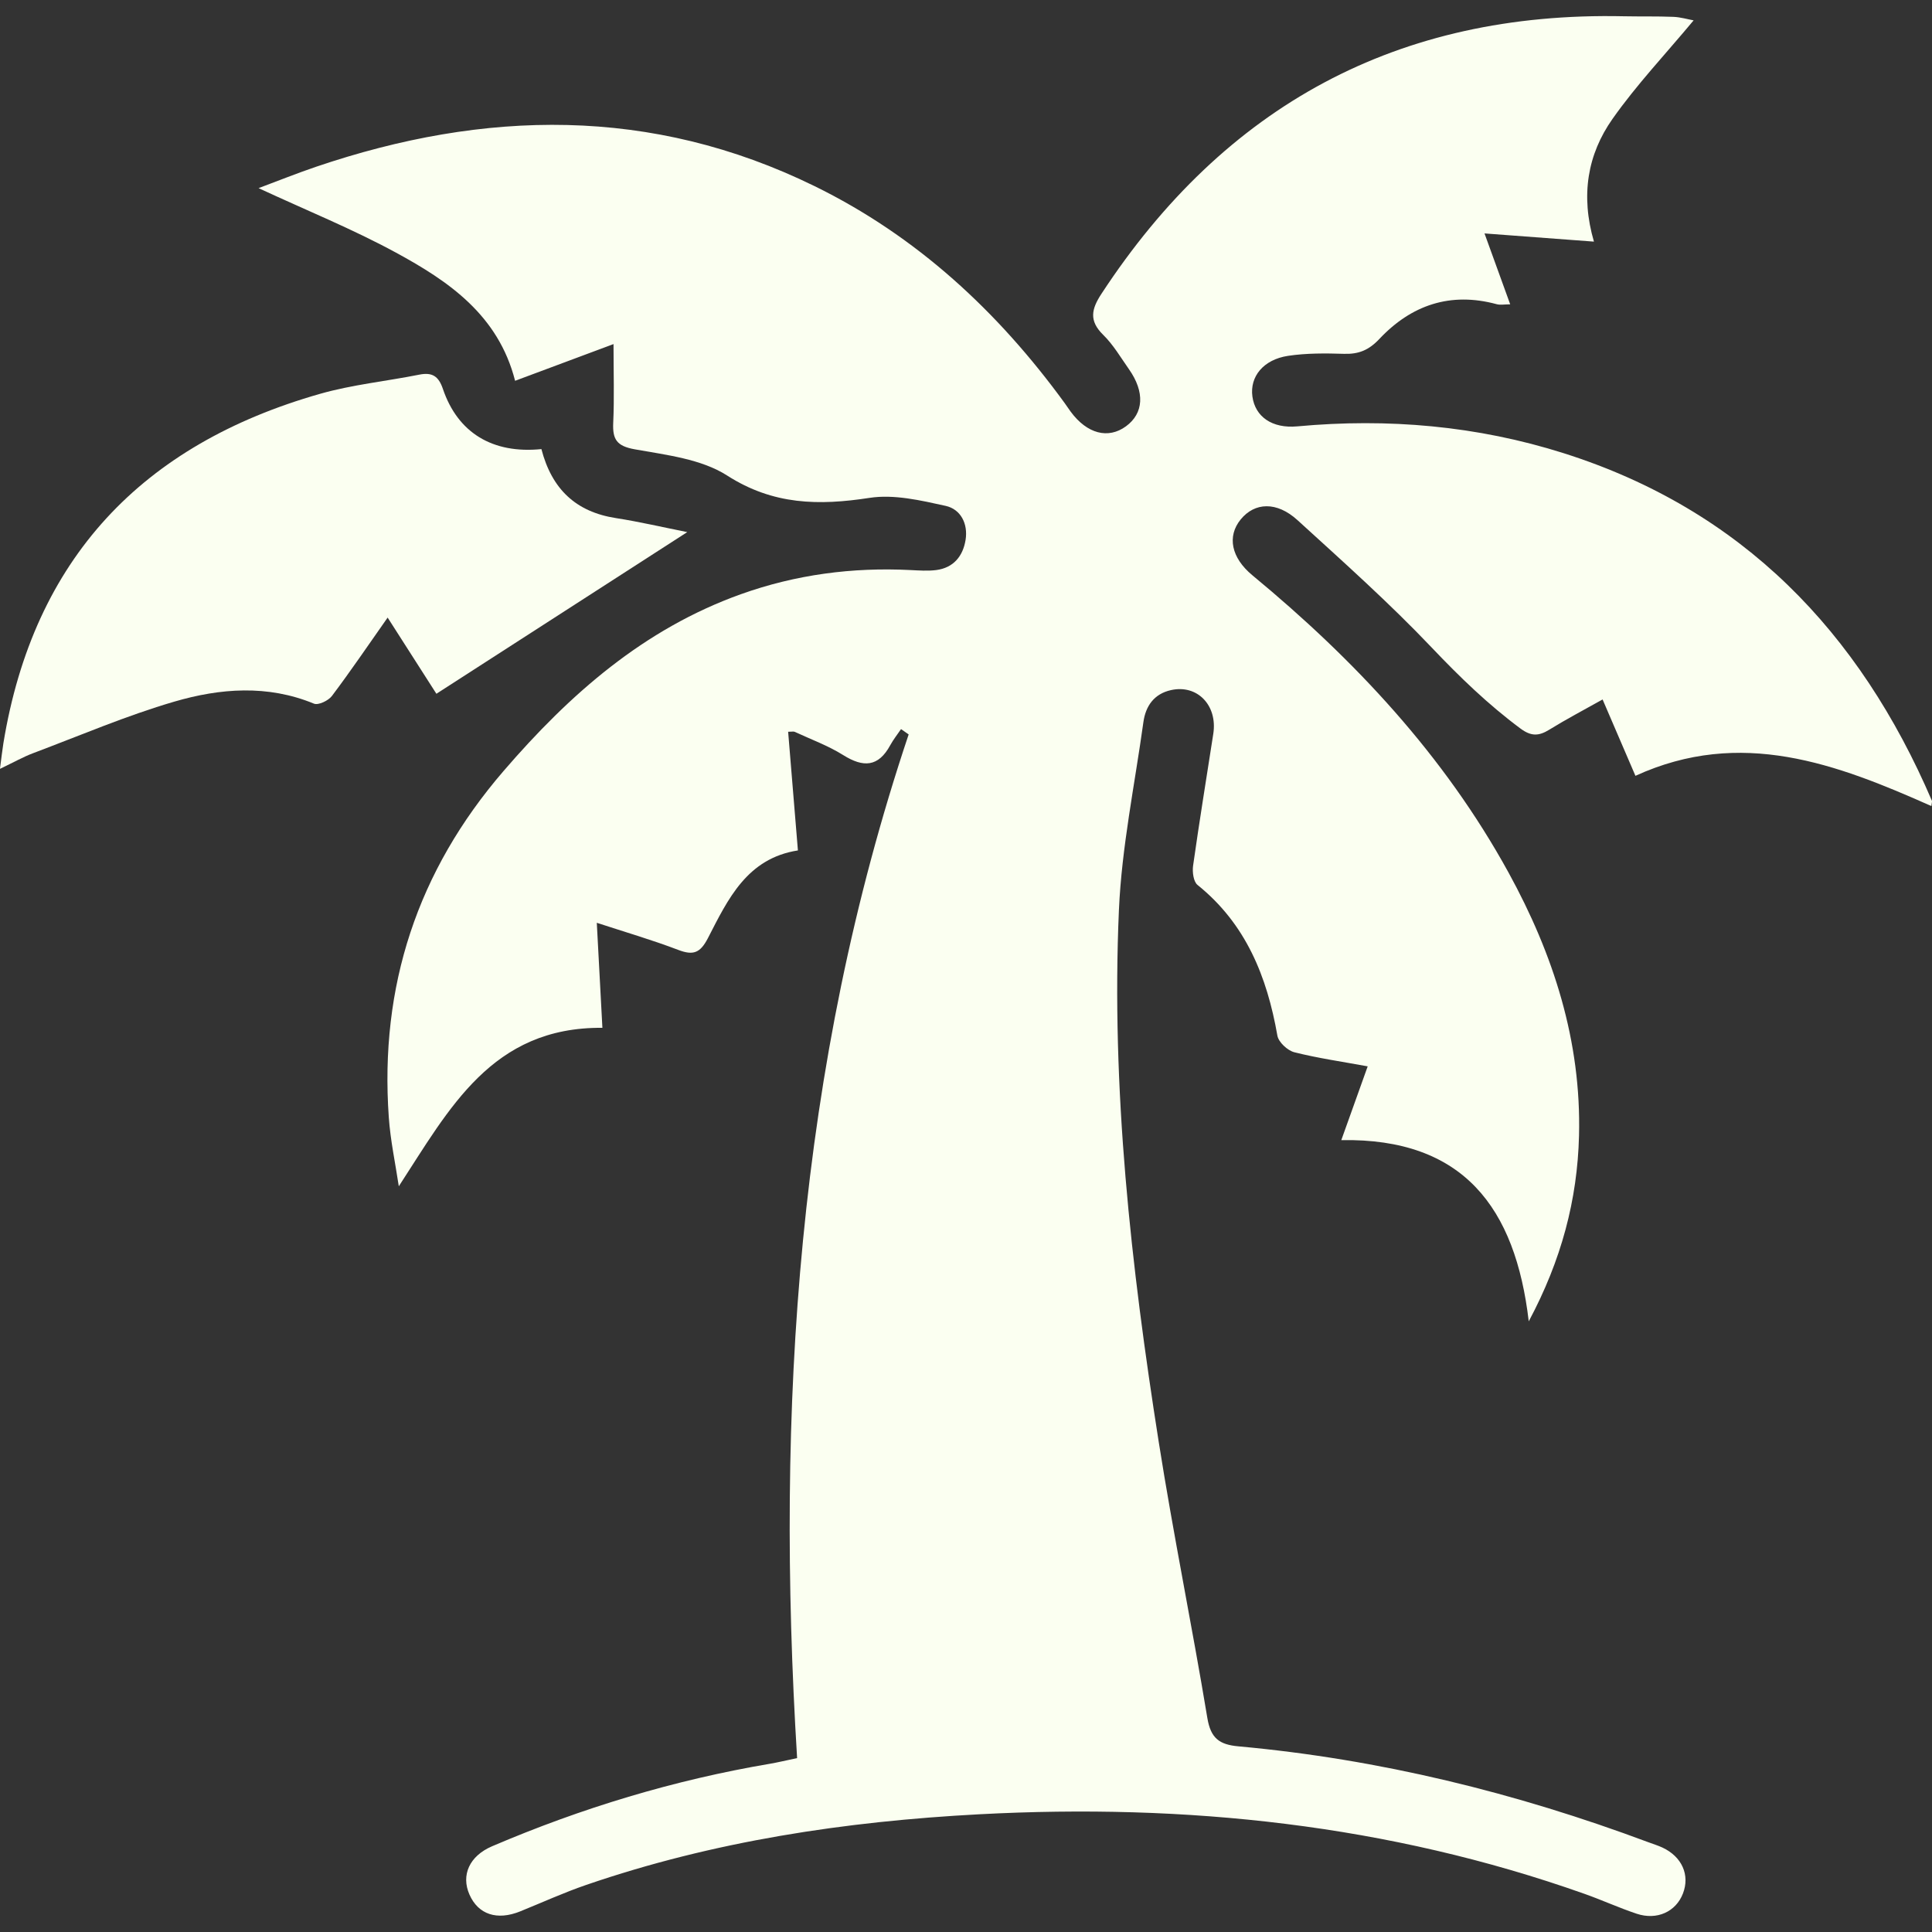
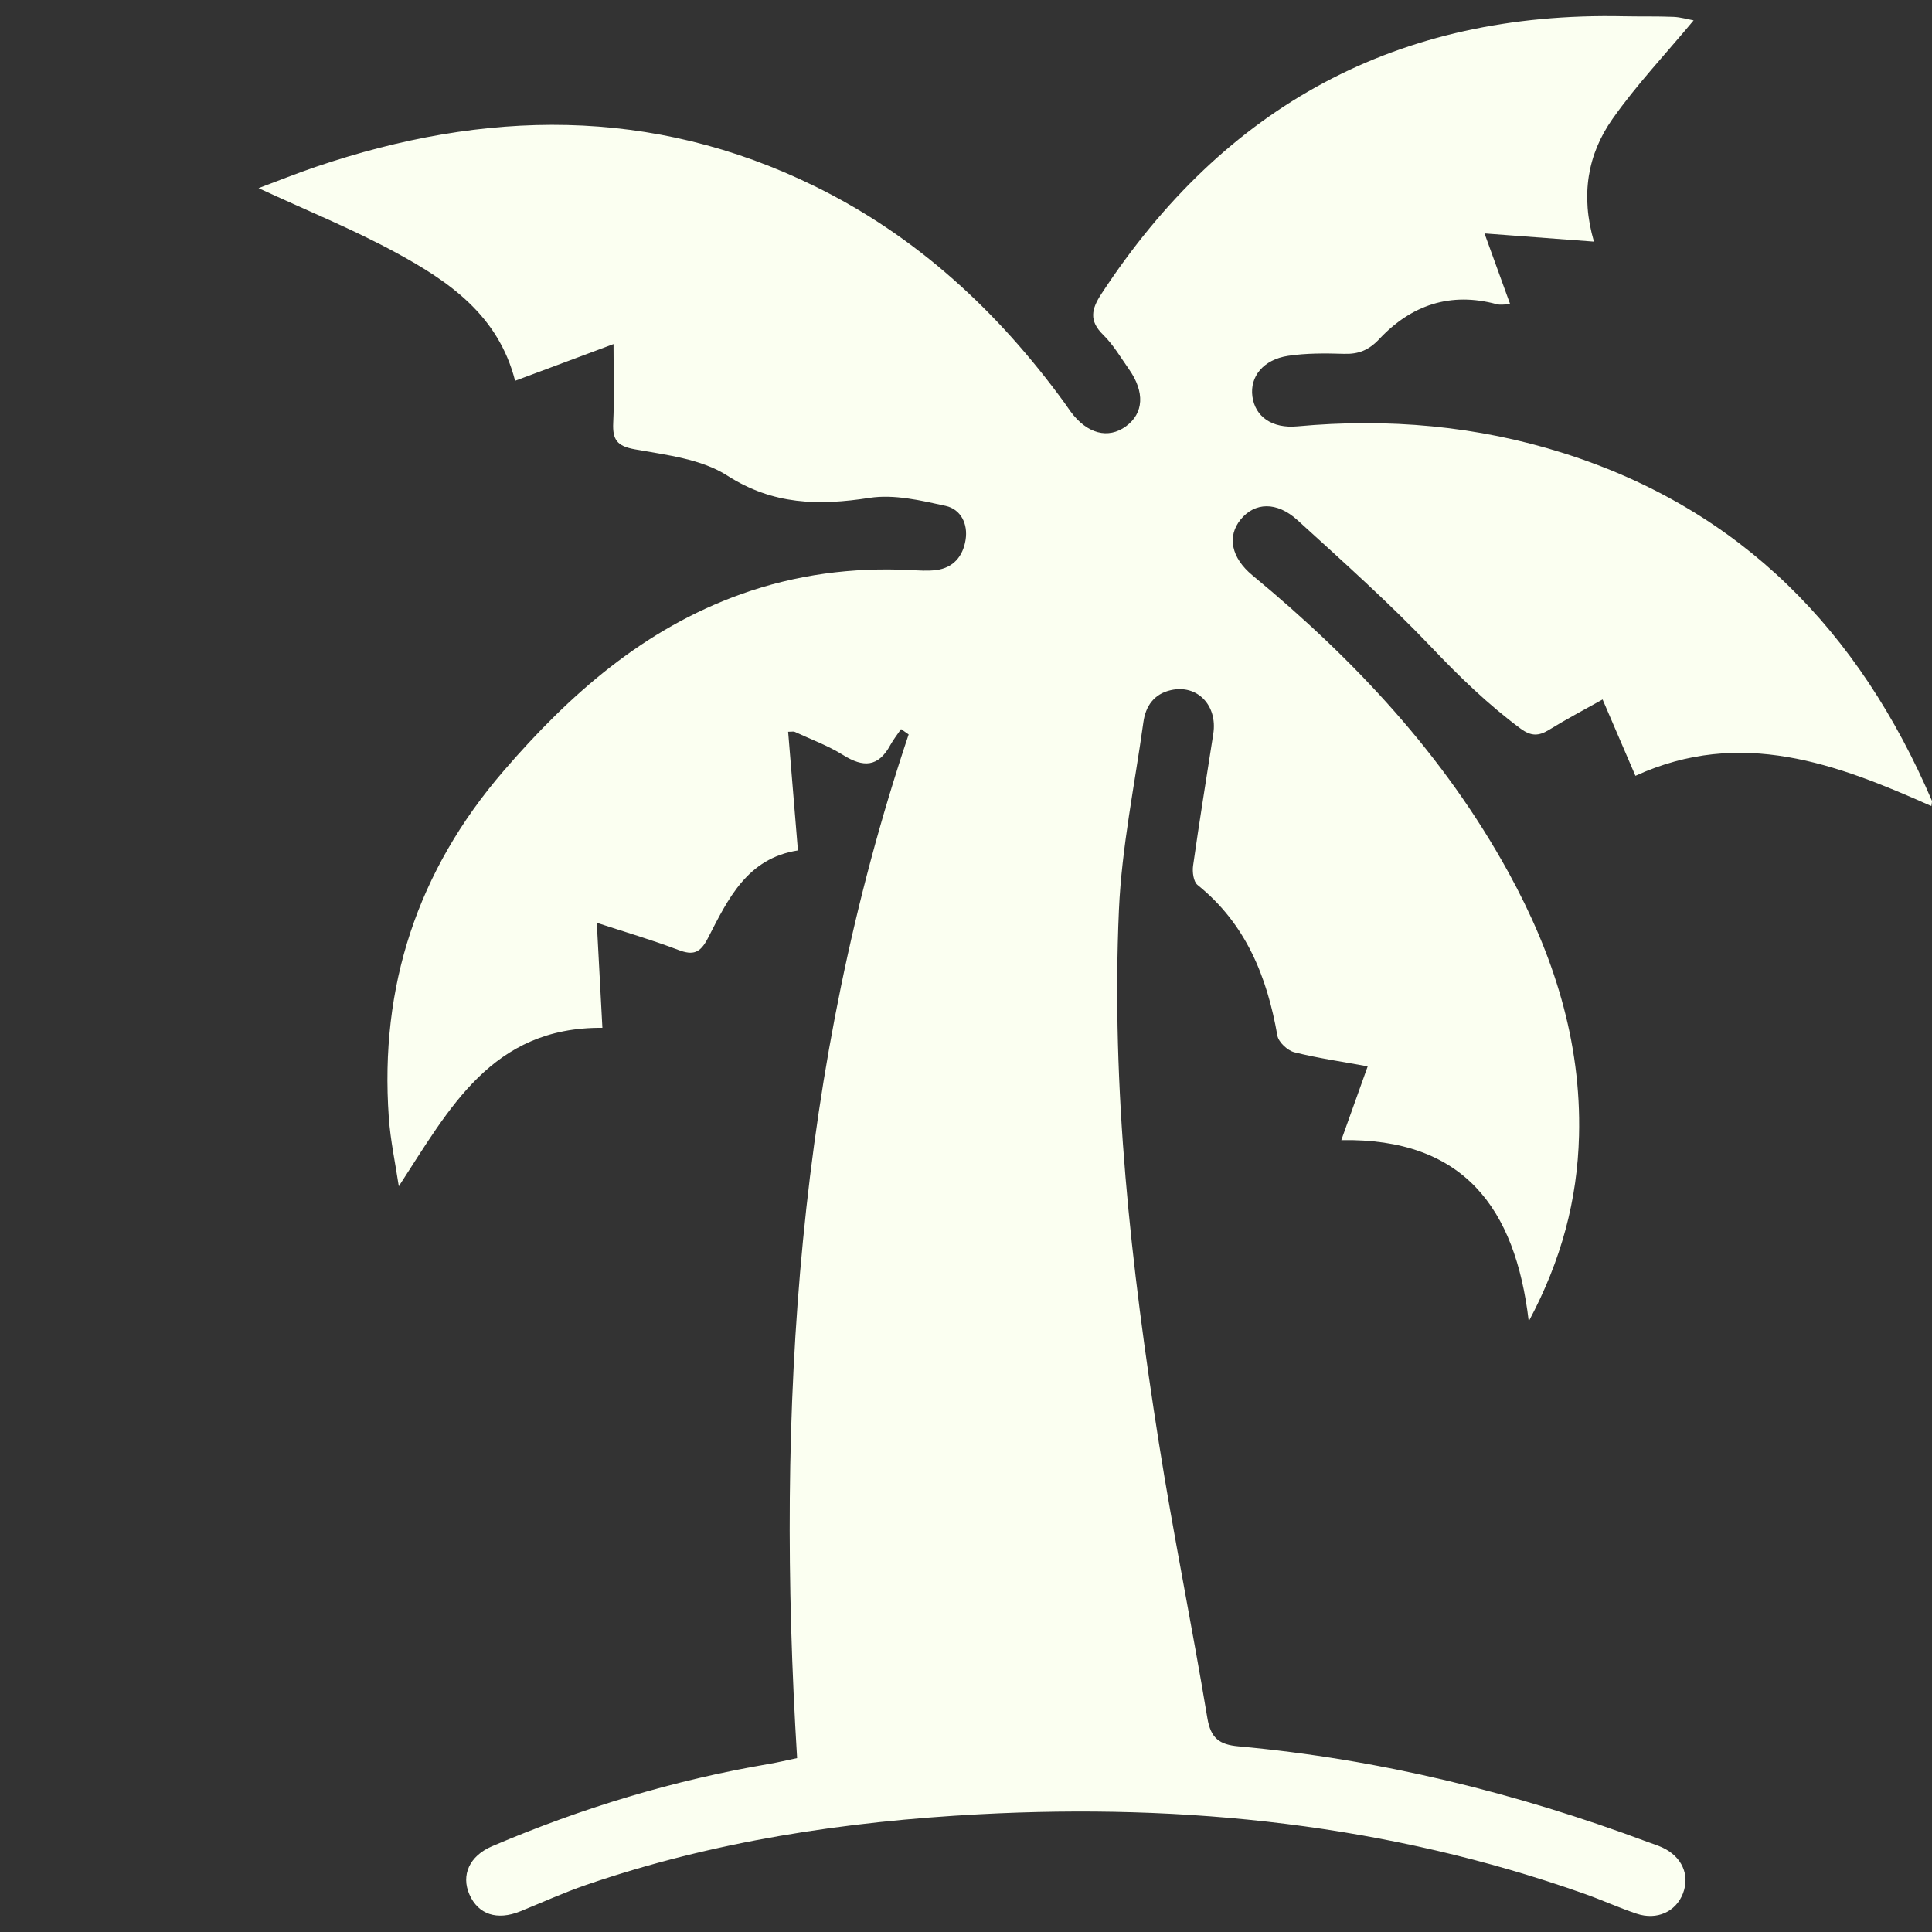
<svg xmlns="http://www.w3.org/2000/svg" id="_Слой_1" data-name="Слой_1" viewBox="0 0 500 500">
  <rect x="0" y="0" width="500" height="500" fill="#333333" stroke="none" />
  <defs>
    <style>      .cls-1 {        fill: #fbfff1;      }    </style>
  </defs>
  <path class="cls-1" d="M206.29,454.98c-5.54-90.18-.01-178.81,28.87-264.91-.66-.46-1.32-.92-1.97-1.38-.94,1.38-1.99,2.7-2.79,4.16-3.08,5.69-6.98,5.82-12.17,2.57-3.91-2.45-8.34-4.06-12.55-6.02-.3-.14-.71-.02-1.71-.02.84,10.16,1.67,20.27,2.53,30.71-13.19,2.05-18.12,12.65-23.28,22.68-2.01,3.9-3.82,4.55-7.73,3.05-6.74-2.57-13.68-4.59-21.04-7,.5,9.33.97,18.15,1.45,27.18-28.63-.25-39.62,20.95-52.69,41.01-.89-5.95-2.17-11.86-2.59-17.84-2.4-33.9,7.39-63.74,29.68-89.61,17.12-19.88,36.3-36.78,61.44-45.78,14.2-5.08,28.85-7.01,43.89-6.25,2.22.11,4.49.28,6.68,0,4.46-.59,6.89-3.58,7.58-7.79.68-4.19-1.26-7.96-5.16-8.82-6.44-1.42-13.36-3.05-19.7-2.07-13.13,2.02-24.92,1.86-36.84-5.78-6.71-4.3-15.75-5.32-23.92-6.79-4.64-.83-5.76-2.54-5.57-6.82.3-6.49.08-12.99.08-20.41-8.74,3.26-16.93,6.32-25.47,9.5-4.35-17.02-17.19-25.76-30.85-33.18-11.22-6.1-23.14-10.92-35.54-16.68,5.04-1.88,9.9-3.84,14.85-5.52,43.65-14.82,86.82-15.69,129.04,5,26.47,12.97,47.45,32.43,64.7,56.11.55.75,1.05,1.54,1.6,2.28,4.23,5.71,9.68,7.14,14.29,3.77,4.61-3.37,4.93-8.86.78-14.77-2.14-3.04-4.06-6.35-6.68-8.91-3.73-3.65-3.03-6.68-.44-10.62C316.97,27.31,361.77,2.94,420.23,4.21c4.28.09,8.56-.02,12.84.15,1.88.08,3.74.64,5.24.91-7.25,8.71-14.77,16.66-21,25.51-6.45,9.16-8.3,19.76-4.8,31.75-9.63-.72-18.61-1.39-28.32-2.12,2.26,6.25,4.37,12.07,6.65,18.35-1.48,0-2.55.22-3.48-.03-12-3.26-22.13.22-30.39,9-2.73,2.9-5.36,3.96-9.15,3.84-4.82-.15-9.72-.19-14.46.52-6.43.97-9.94,5.4-9.24,10.52.71,5.2,5.05,8.34,11.64,7.73,23.44-2.16,46.5-.16,68.93,6.95,46.17,14.64,76.54,46.21,95.3,89.97.06.15-.03.36-.15,1.35-24.56-10.94-49.29-20.31-76.59-7.83-2.77-6.45-5.53-12.86-8.5-19.76-4.83,2.71-9.42,5.12-13.81,7.83-2.7,1.67-4.68,1.74-7.42-.29-8.38-6.22-15.76-13.36-22.96-20.94-10.99-11.57-22.96-22.24-34.77-33.01-5.37-4.89-11.07-4.63-14.7-.18-3.56,4.37-2.47,9.91,3.05,14.47,26.47,21.87,49.62,46.6,66.26,76.9,11.63,21.19,18.87,43.65,18.25,68.12-.42,16.57-4.55,32.2-13.01,48.04-3.45-29.45-16.95-47.45-48.51-46.9,2.41-6.73,4.56-12.76,6.83-19.09-6.62-1.22-12.89-2.11-18.99-3.65-1.76-.45-4.08-2.61-4.38-4.29-2.68-15.29-8.15-28.93-20.67-39.01-1.06-.85-1.37-3.36-1.15-4.97,1.61-11.4,3.47-22.76,5.23-34.14,1.14-7.37-4.13-12.84-10.96-11.31-4.37.98-6.55,4.11-7.13,8.3-2.24,16.18-5.61,32.32-6.33,48.57-2.03,46.27,3.12,92.14,10.31,137.76,3.76,23.86,8.62,47.54,12.57,71.37.87,5.23,3.06,6.9,8.05,7.35,36.5,3.32,71.77,12,106.07,24.81,1.22.45,2.47.84,3.65,1.38,5.07,2.37,7.17,7.12,5.31,11.91-1.82,4.7-6.71,6.97-11.97,5.22-4.58-1.53-8.99-3.55-13.54-5.16-50.73-17.96-103.13-23.42-156.59-20.58-34.67,1.84-68.79,6.96-101.75,18.29-5.79,1.99-11.38,4.54-17.06,6.84-6,2.43-10.87.81-13.14-4.36-2.21-5.03,0-9.98,5.86-12.49,23.15-9.9,47.1-17.15,71.95-21.36,1.99-.34,3.97-.82,6.97-1.45Z" />
-   <path class="cls-1" d="M140.11,116.2c2.69,10.37,8.91,16.27,19.27,17.88,6.18.96,12.28,2.4,18.48,3.63-21.84,14.08-43.16,27.82-64.92,41.84-3.8-5.94-7.95-12.43-12.62-19.72-5.04,7.17-9.57,13.85-14.43,20.3-.91,1.2-3.51,2.44-4.63,1.98-12.02-4.96-24.29-3.99-36.14-.53-12.42,3.63-24.4,8.77-36.54,13.34-2.56.96-4.96,2.33-8.59,4.06.38-2.85.58-4.73.88-6.59,7.82-47.82,35.95-77.36,81.97-90.47,8.35-2.38,17.12-3.25,25.67-4.96,3.36-.67,5,.4,6.12,3.72,3.86,11.36,12.88,16.81,25.47,15.55Z" />
</svg>